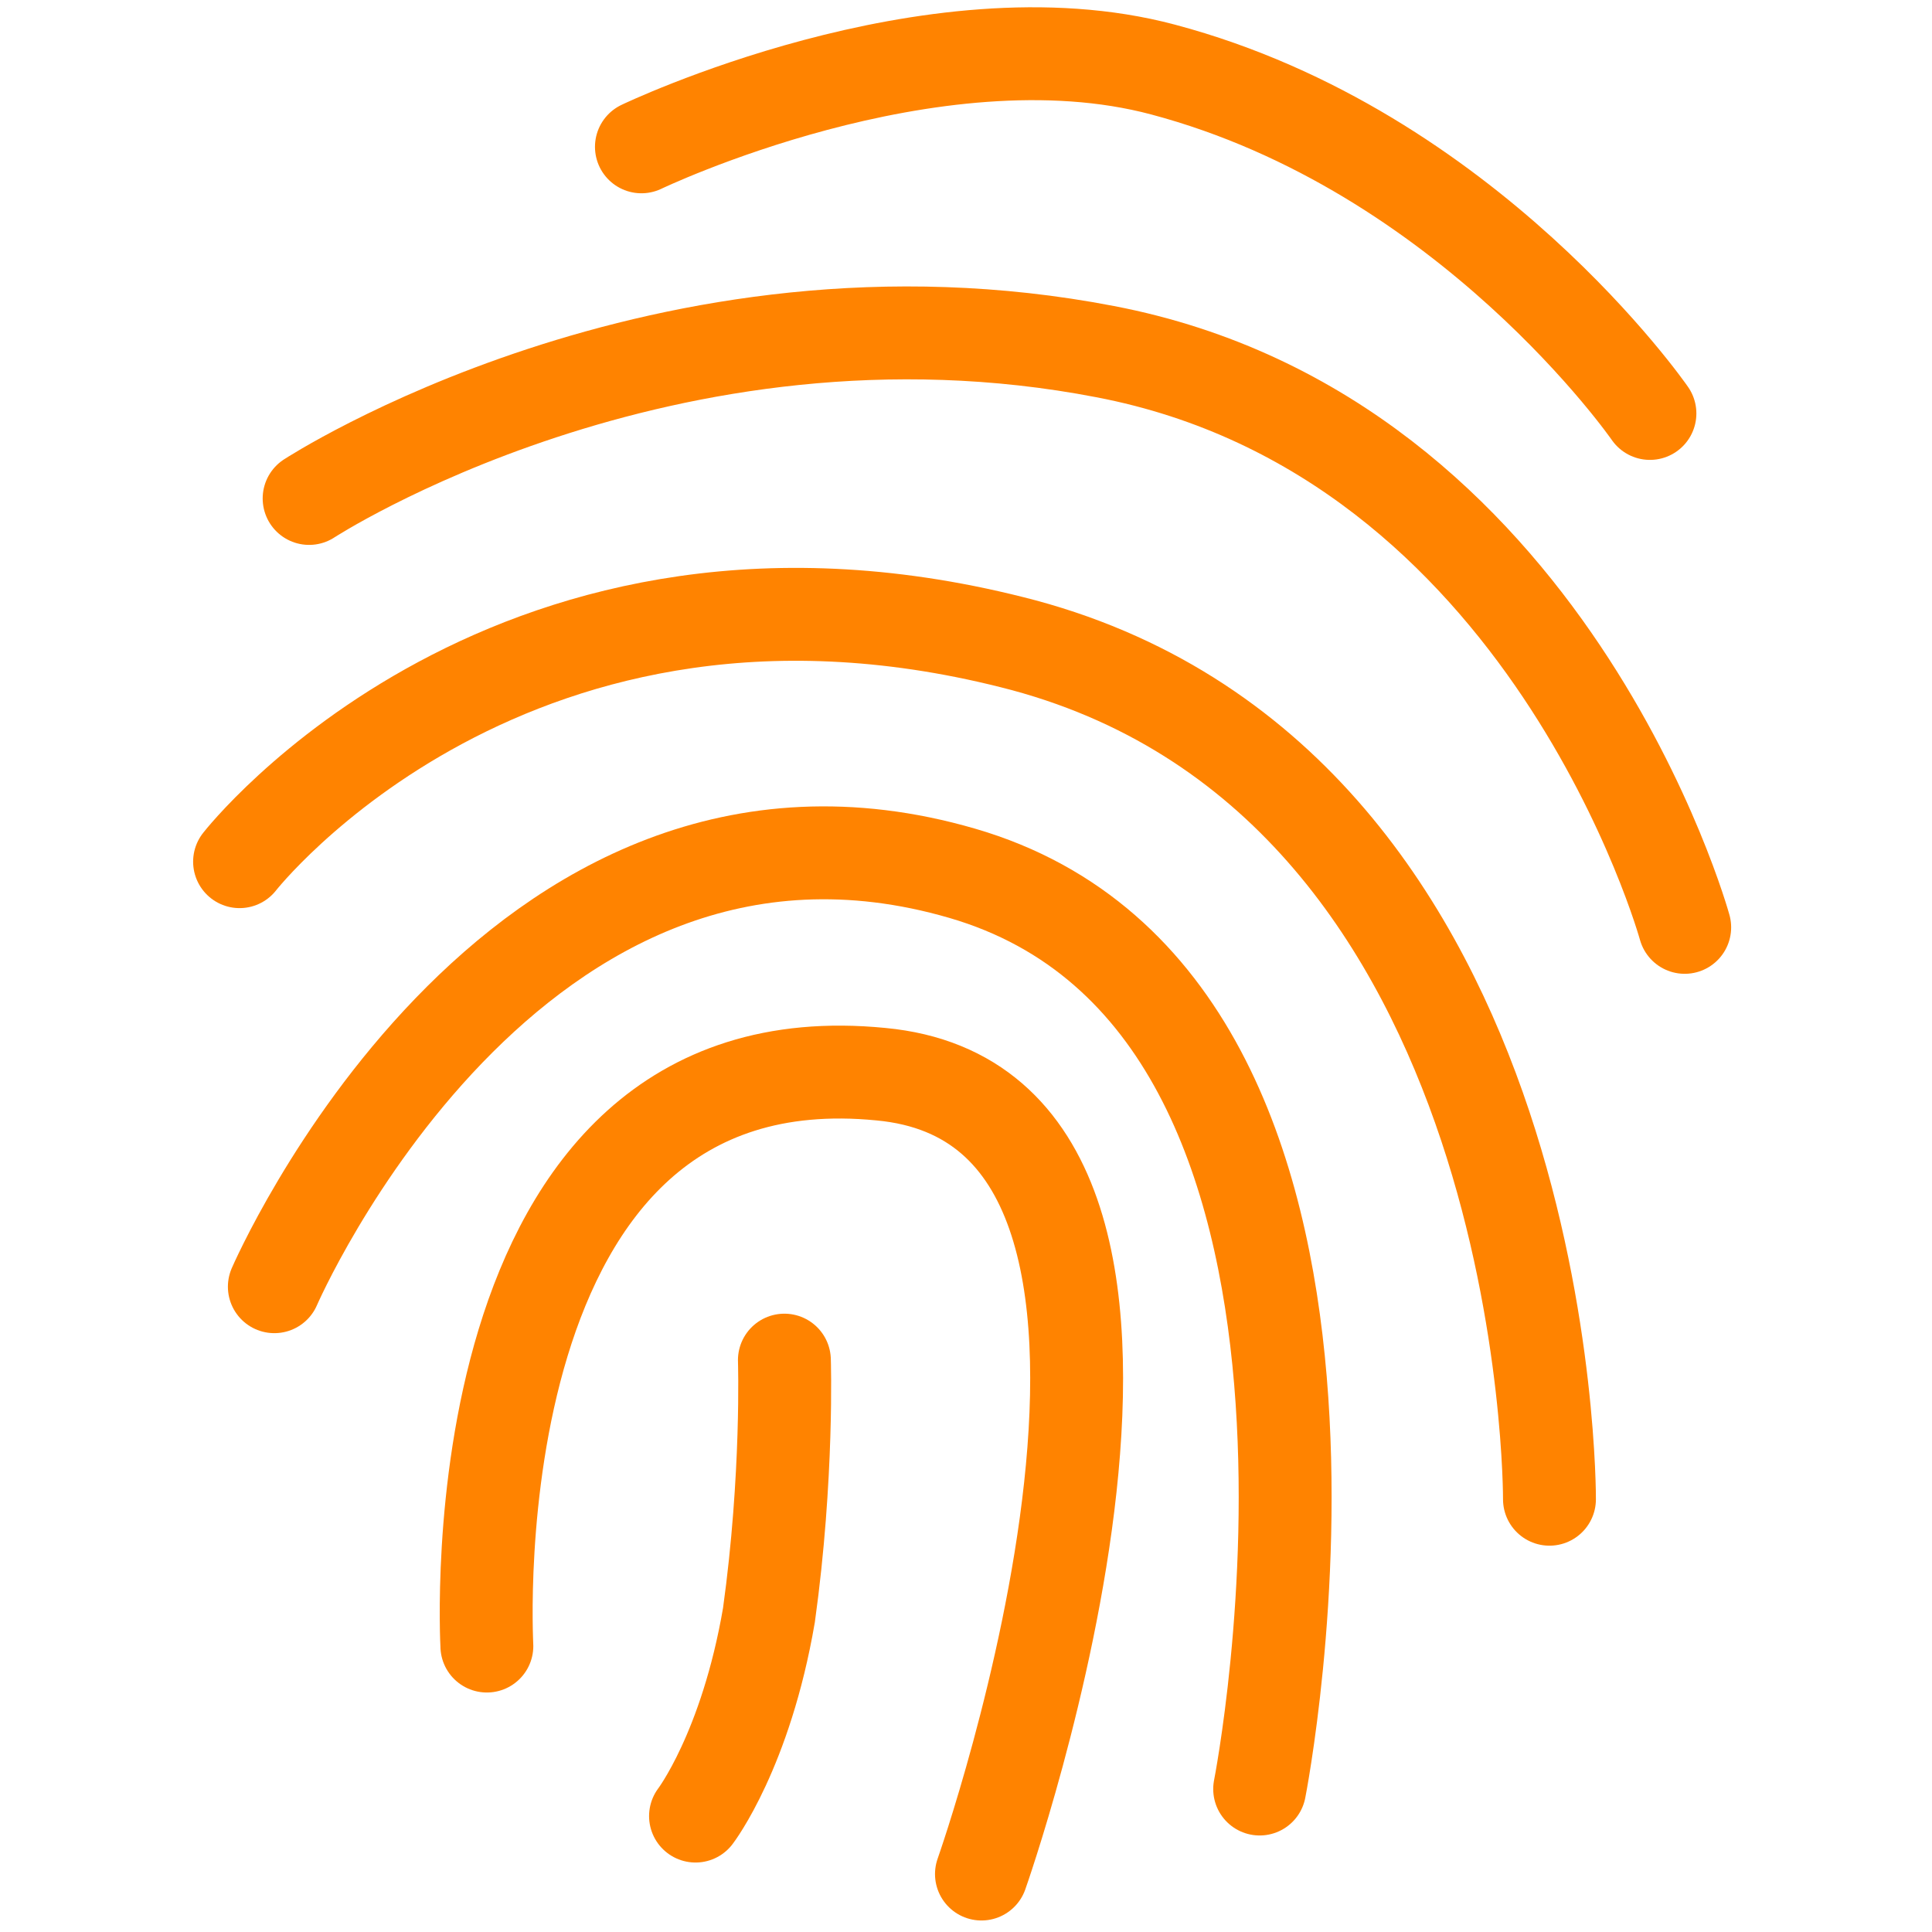
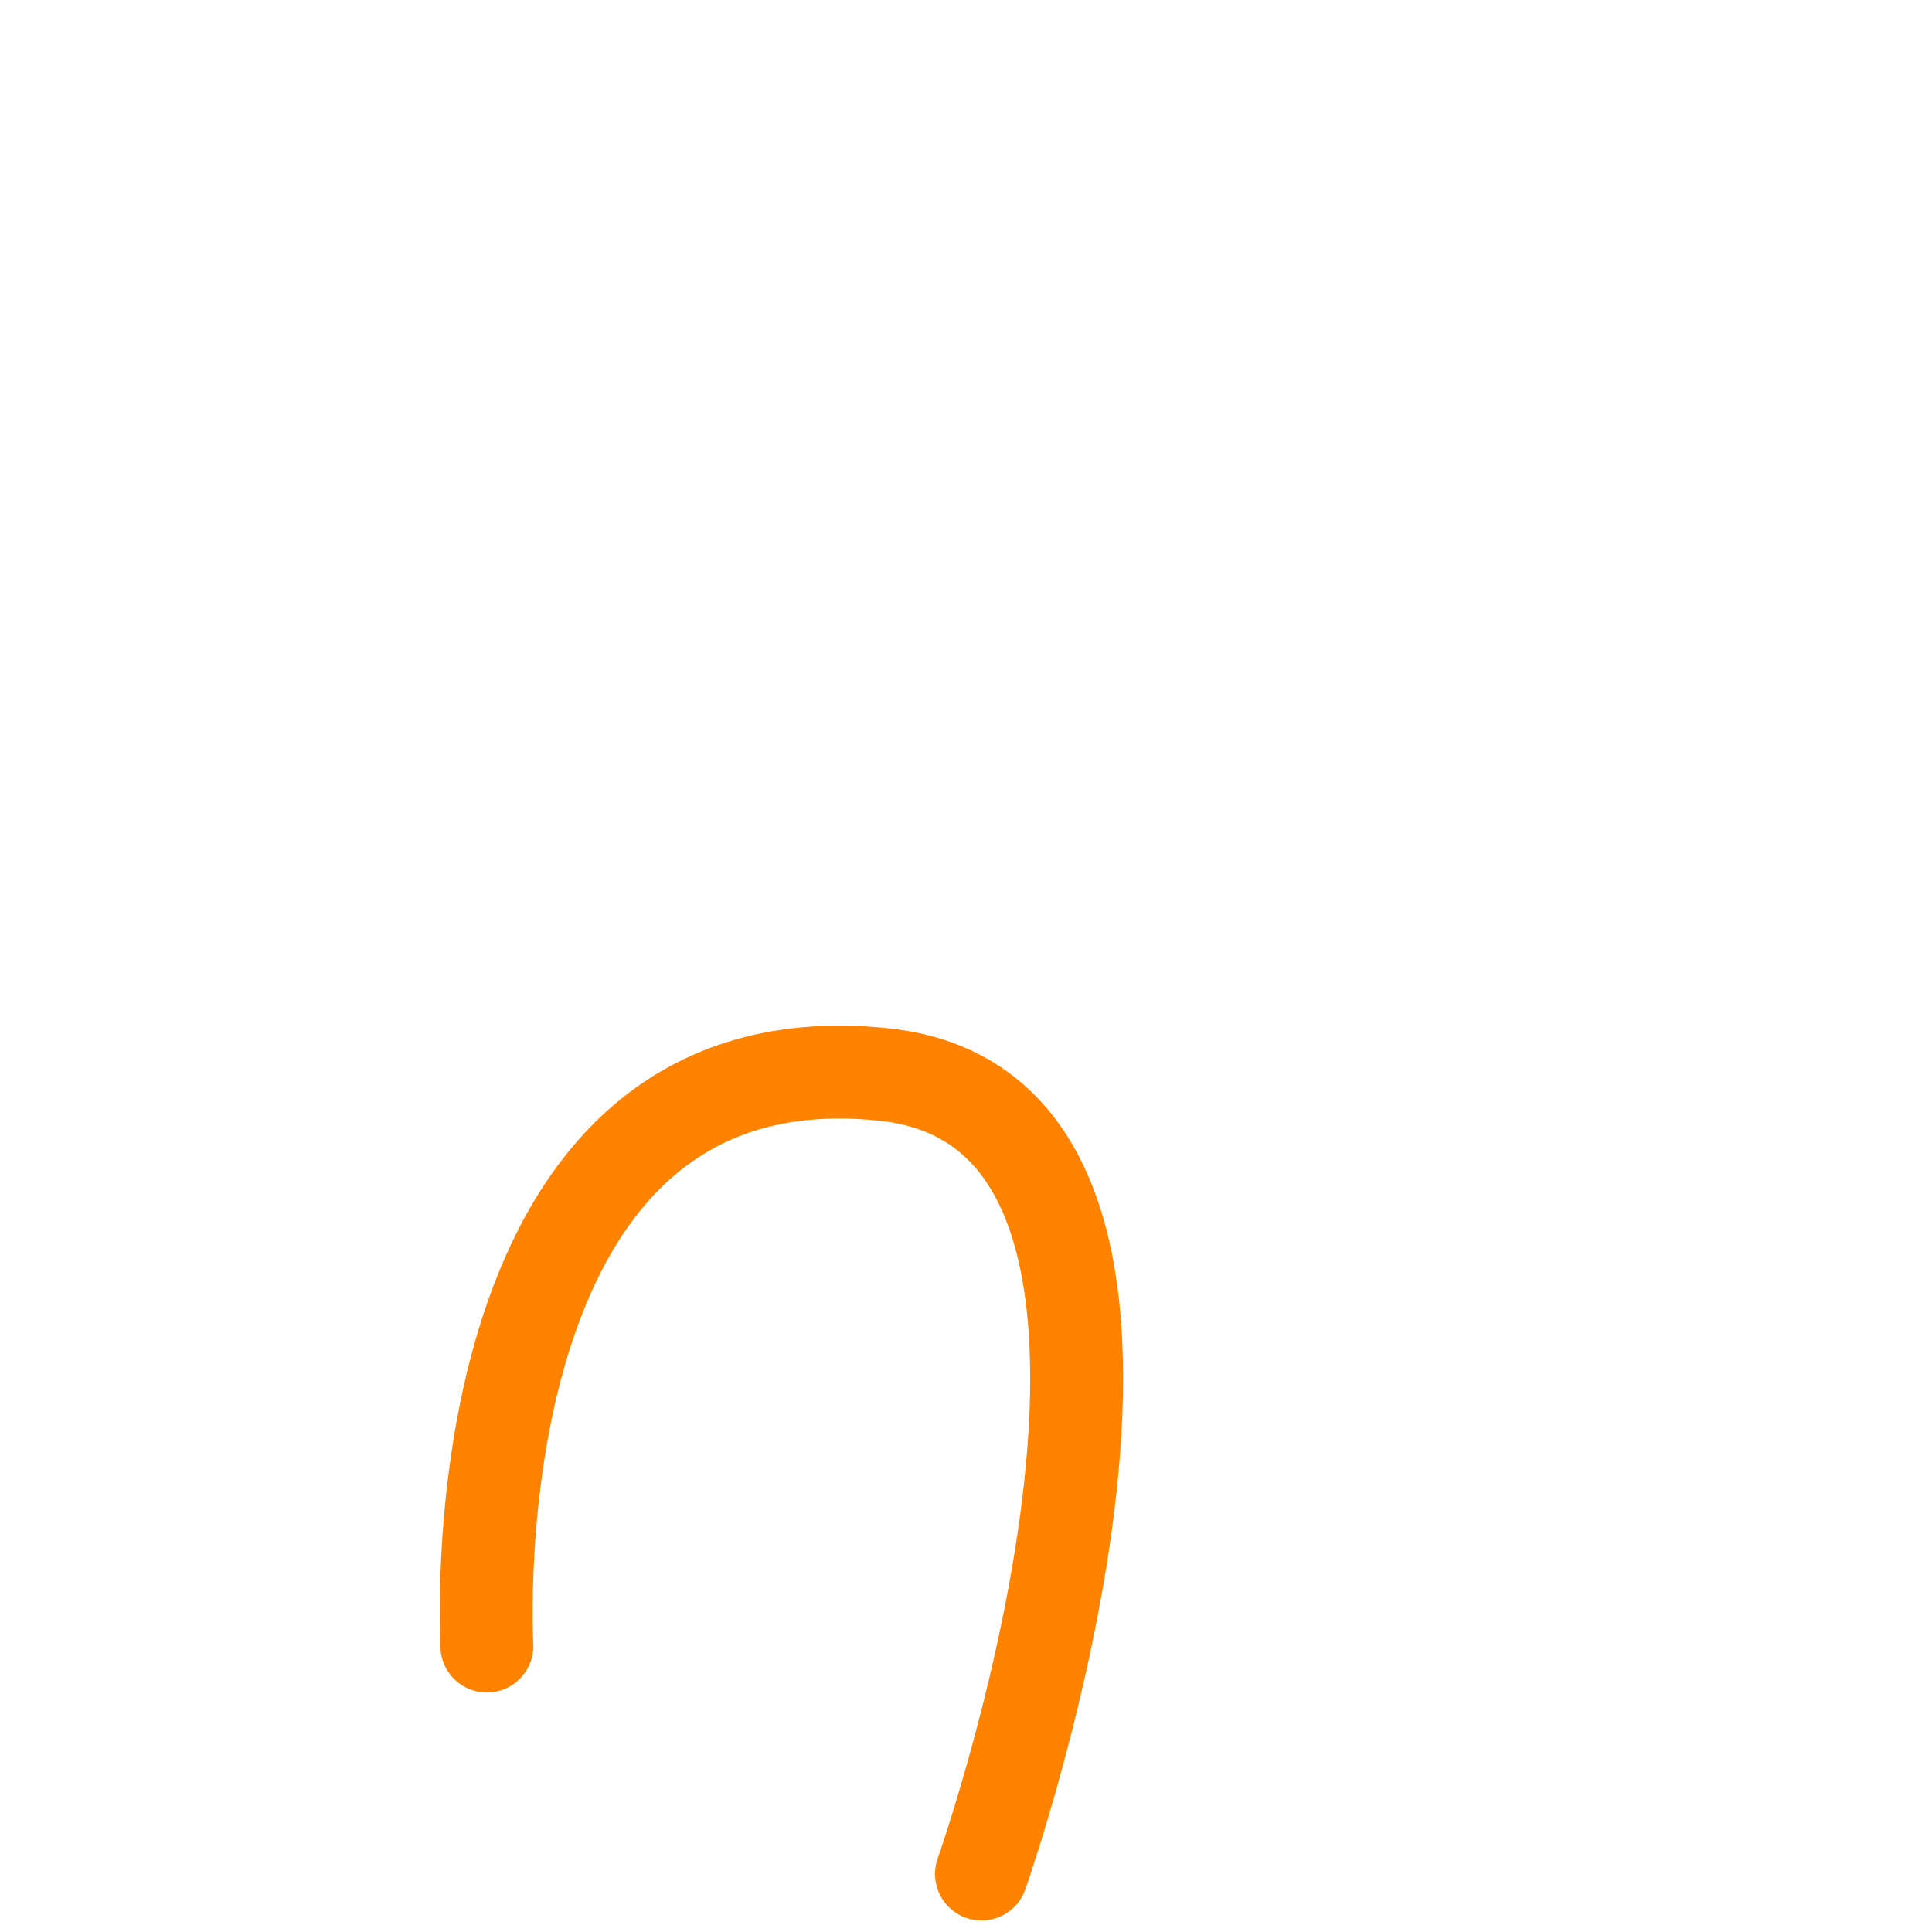
<svg xmlns="http://www.w3.org/2000/svg" version="1.0" x="0px" y="0px" viewBox="0 0 50 50" enable-background="new 0 0 50 50" xml:space="preserve">
  <g id="Capa_1">
</g>
  <g id="Capa_2">
    <g>
-       <path fill="none" stroke="#FF8300" stroke-width="2.404" stroke-linecap="round" stroke-miterlimit="10" d="M16.6,3.8    c0,0,7.5-3.6,13.5-2c7.9,2.1,12.6,8.9,12.6,8.9" />
-       <path fill="none" stroke="#FF8300" stroke-width="2.404" stroke-linecap="round" stroke-miterlimit="10" d="M8,12.9    c0,0,9.2-6,20.6-3.8c11.5,2.2,15,14.9,15,14.9" />
-       <path fill="none" stroke="#FF8300" stroke-width="2.404" stroke-linecap="round" stroke-miterlimit="10" d="M6.2,22.3    c0,0,7.1-9.1,20.3-5.6c13.7,3.7,13.6,22.1,13.6,22.1" />
-       <path fill="none" stroke="#FF8300" stroke-width="2.404" stroke-linecap="round" stroke-miterlimit="10" d="M7.1,33.3    c0,0,6.1-14.1,17.8-10.7c11.7,3.4,7.7,23.7,7.7,23.7" />
      <path fill="none" stroke="#FF8300" stroke-width="2.404" stroke-linecap="round" stroke-miterlimit="10" d="M12.6,42.6    c0-0.1-0.9-15.9,10.2-14.8c9.6,0.9,2.6,20.7,2.6,20.7" />
-       <path fill="none" stroke="#FF8300" stroke-width="2.404" stroke-linecap="round" stroke-miterlimit="10" d="M18,47    c0,0,1.3-1.7,1.9-5.2c0.5-3.6,0.4-6.6,0.4-6.6" />
    </g>
  </g>
  <g id="Capa_3">
</g>
  <g id="Capa_4">
</g>
  <g id="Capa_5">
</g>
  <g id="Capa_6">
</g>
  <g id="Capa_7">
</g>
</svg>